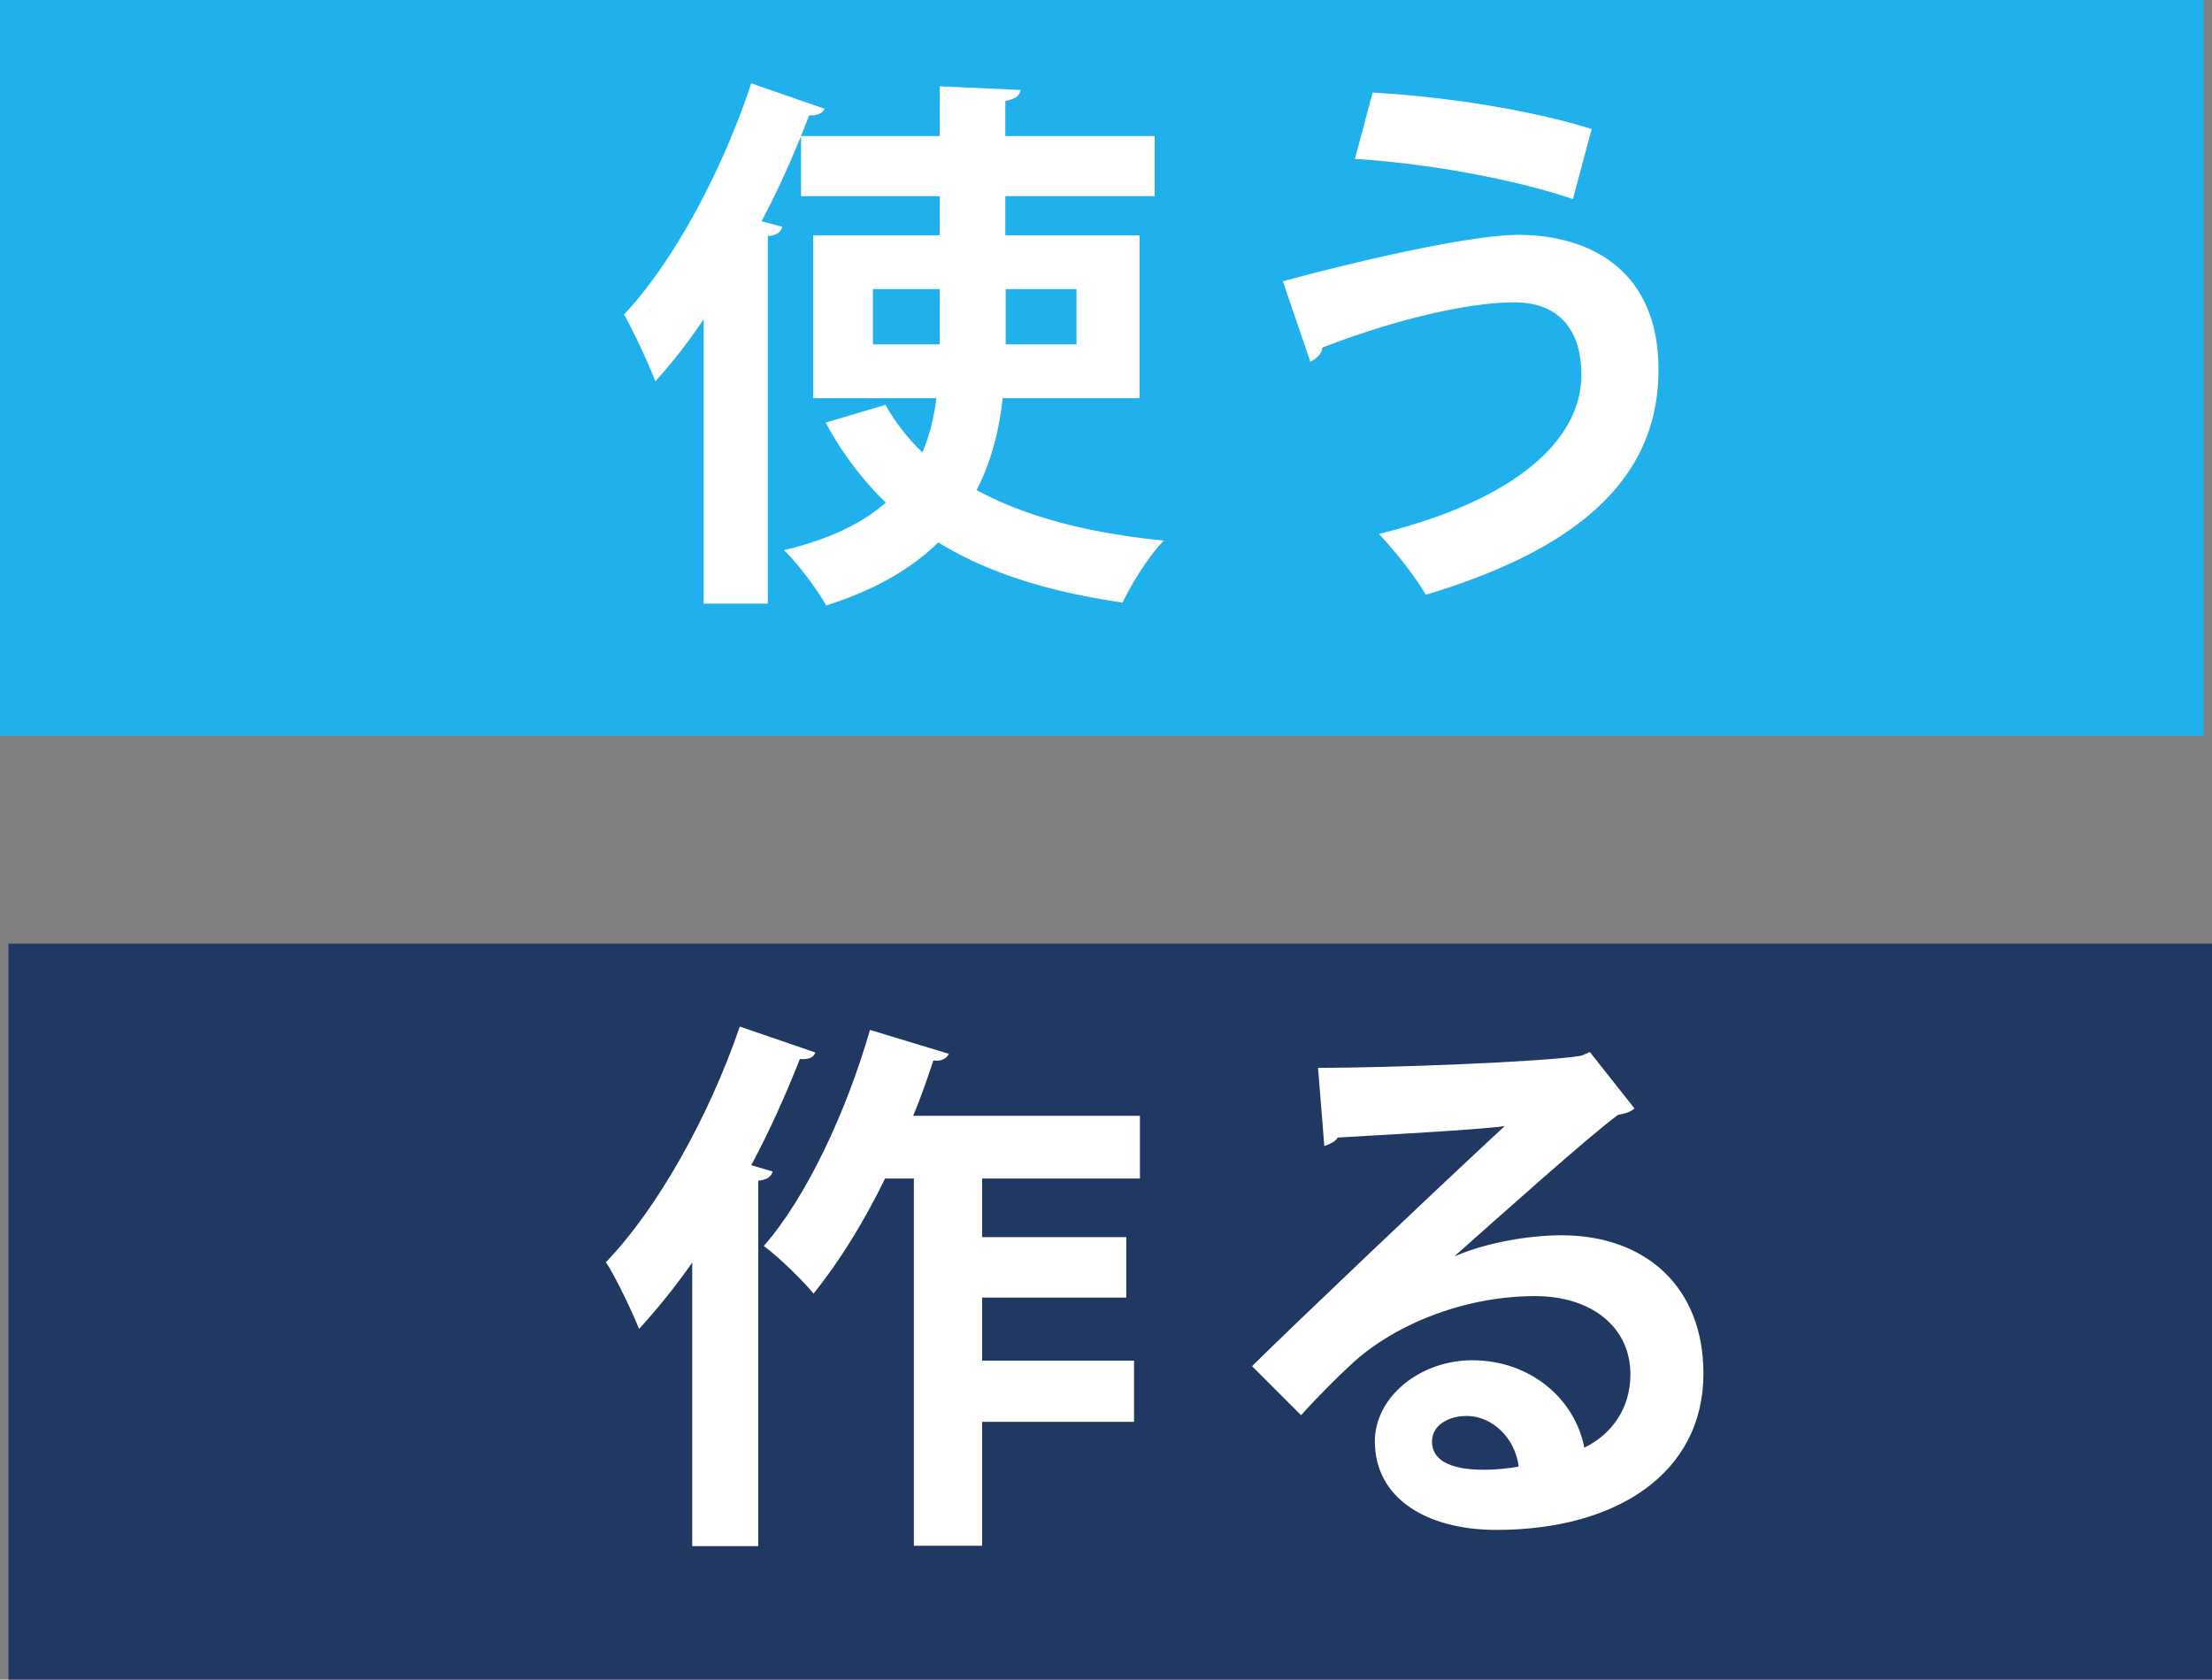
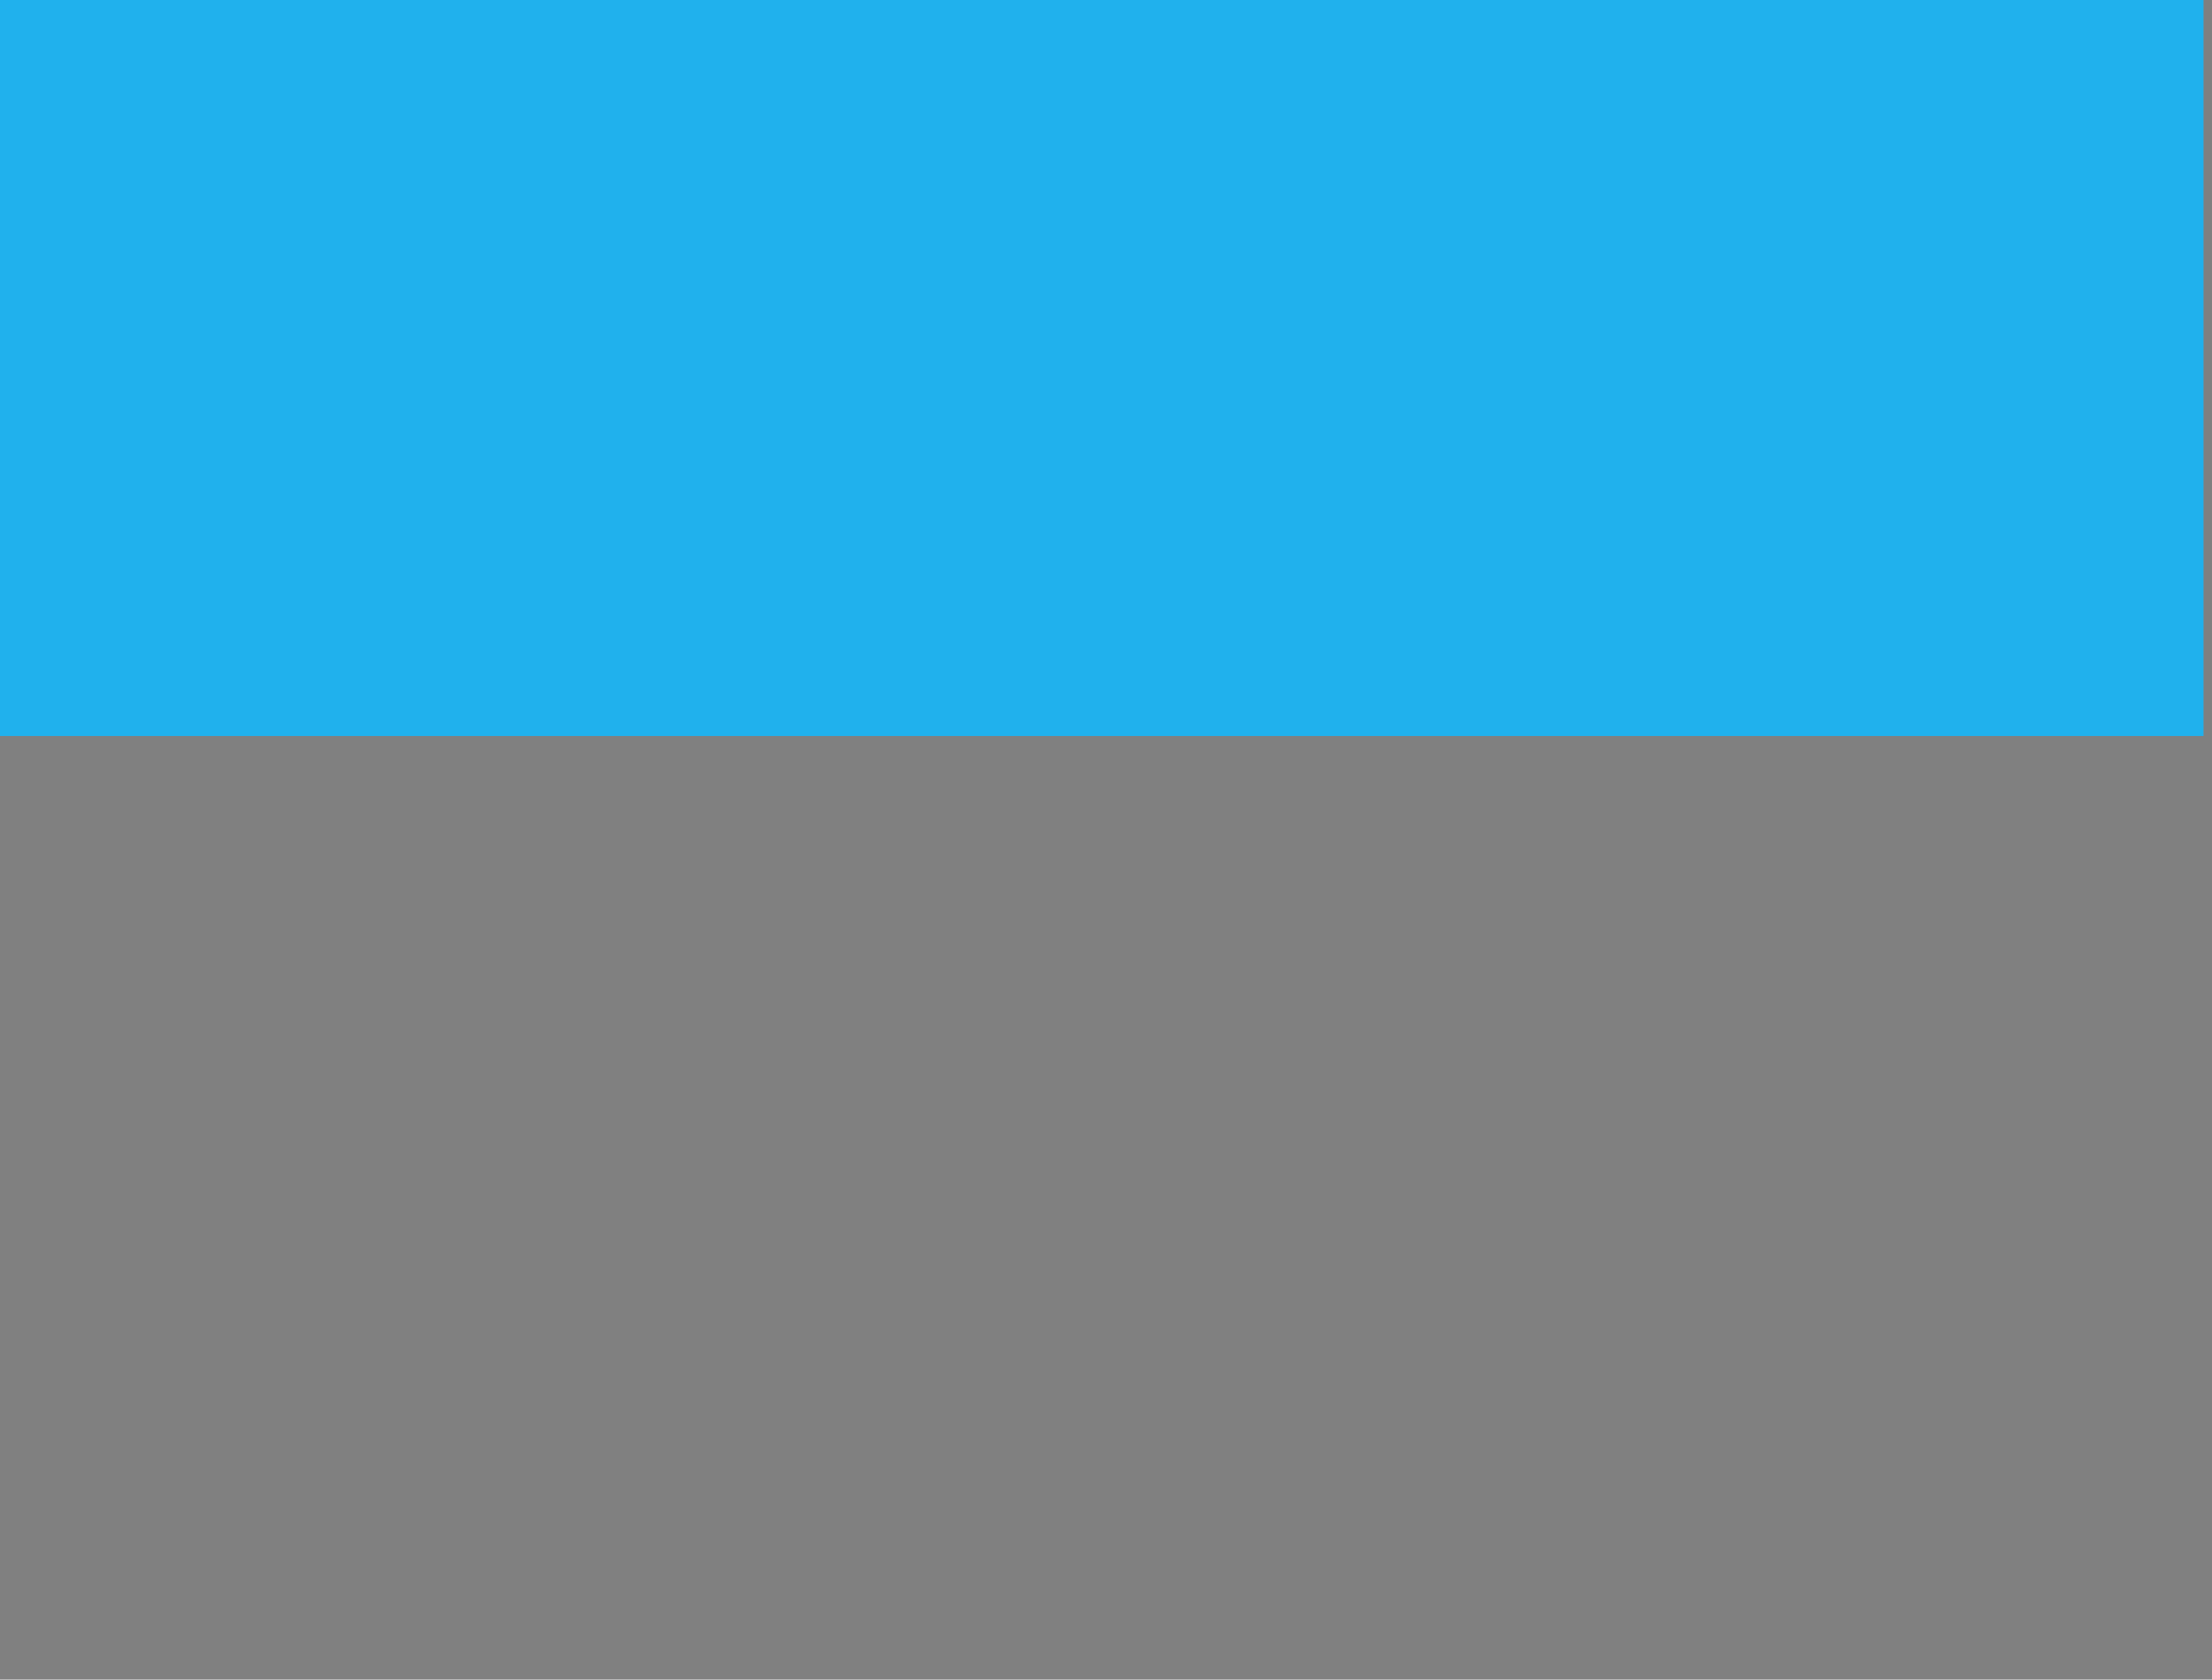
<svg xmlns="http://www.w3.org/2000/svg" id="_レイヤー_2" data-name="レイヤー_2" viewBox="0 0 59.98 45.55">
  <rect x="0" y="0" width="59.98" height="45.55" fill="#808080" stroke="none" />
  <defs>
    <style>.cls-1{fill:#fff}</style>
  </defs>
  <g id="header">
-     <path fill="#213863" d="M.23 25.59h59.75v19.96H.23z" />
-     <path class="cls-1" d="M22.11 28.54c-.05.14-.18.2-.42.18-.39.98-.82 1.95-1.32 2.88l.58.17c-.03.13-.15.23-.39.25v9.91h-1.79v-7.69c-.46.66-.95 1.26-1.44 1.8-.18-.45-.63-1.4-.9-1.81 1.38-1.43 2.79-3.93 3.63-6.39l2.04.7zm8.81 3.42h-4.29v1.59h3.91v1.64h-3.91v1.71h4.12v1.66h-4.12v3.36h-1.85v-9.96H24c-.58 1.19-1.25 2.27-1.94 3.12-.3-.36-.94-.99-1.35-1.29 1.16-1.32 2.25-3.66 2.88-5.86l2.14.65c-.06.12-.19.21-.42.18-.17.5-.34 1.01-.55 1.5h6.15v1.71zm8.55 2.1c.83-.36 2-.56 2.87-.56 2.28 0 3.85 1.4 3.85 3.75 0 2.69-2.34 4.24-5.61 4.24-1.93 0-3.3-.88-3.3-2.4 0-1.21 1.23-2.2 2.64-2.2 1.59 0 2.79 1.06 3.04 2.37.74-.36 1.25-1.06 1.25-1.99 0-1.29-1.07-2.12-2.58-2.12-2.04 0-3.93.85-5 1.86-.36.33-.96.93-1.35 1.37l-1.33-1.33c1.07-1.06 4.84-4.65 6.85-6.51-.73.1-3.33.24-4.53.31-.04.1-.23.19-.36.23l-.17-2.12c1.92 0 6.15-.16 7.14-.33l.23-.1 1.21 1.53c-.09.09-.27.15-.44.17-.78.57-3.19 2.73-4.42 3.82v.02zm.79 5.8c.25 0 .72-.04.92-.09-.1-.79-.73-1.37-1.41-1.37-.49 0-.94.25-.94.69 0 .71.94.77 1.44.77z" />
    <path fill="#20b1ed" d="M0 0h59.75v19.96H0z" />
-     <path class="cls-1" d="M27.19 10.79c-.1.89-.31 1.74-.71 2.5 1.32.72 3.03 1.17 5.08 1.37-.39.39-.88 1.17-1.12 1.68-2.02-.29-3.66-.81-5-1.63-.72.71-1.71 1.29-3.04 1.71-.22-.41-.75-1.12-1.14-1.5 1.26-.3 2.15-.75 2.76-1.29a8.754 8.754 0 01-1.63-2.17l1.62-.48c.27.48.6.9 1 1.29.2-.47.32-.96.38-1.47h-3.34V6.38h3.43V5.32h-3.76V3.69c-.32.78-.67 1.56-1.07 2.31l.56.15c-.03.13-.14.24-.39.25v9.97h-1.74V8.66c-.42.62-.86 1.19-1.31 1.68-.17-.45-.6-1.38-.85-1.81 1.32-1.4 2.66-3.87 3.45-6.27l1.99.69c-.06.12-.19.19-.42.18l-.22.56h3.76V2.34l2.19.1c-.02.15-.12.24-.41.3v.95h4.05v1.63h-4.05v1.06h3.64v4.42h-3.72zm-1.71-1.45v-1.5h-1.81v1.5h1.81zm1.79-1.5v1.5h1.92v-1.5h-1.92zm7.51-.21c2.33-.63 5.17-1.26 6.38-1.26 2.05 0 3.83 1.04 3.81 3.69-.01 2.91-2.17 4.83-6.31 6.07-.25-.45-.84-1.2-1.27-1.65 3.55-.87 5.49-2.46 5.49-4.32 0-1.2-.6-1.96-1.81-1.96-1.29 0-3.29.48-5.22 1.23.01.15-.17.31-.32.38l-.74-2.17zm2.44-5.12c2.1.12 4.39.5 5.94.99l-.51 1.9c-1.59-.55-4.04-.98-5.91-1.09l.48-1.8z" />
  </g>
</svg>